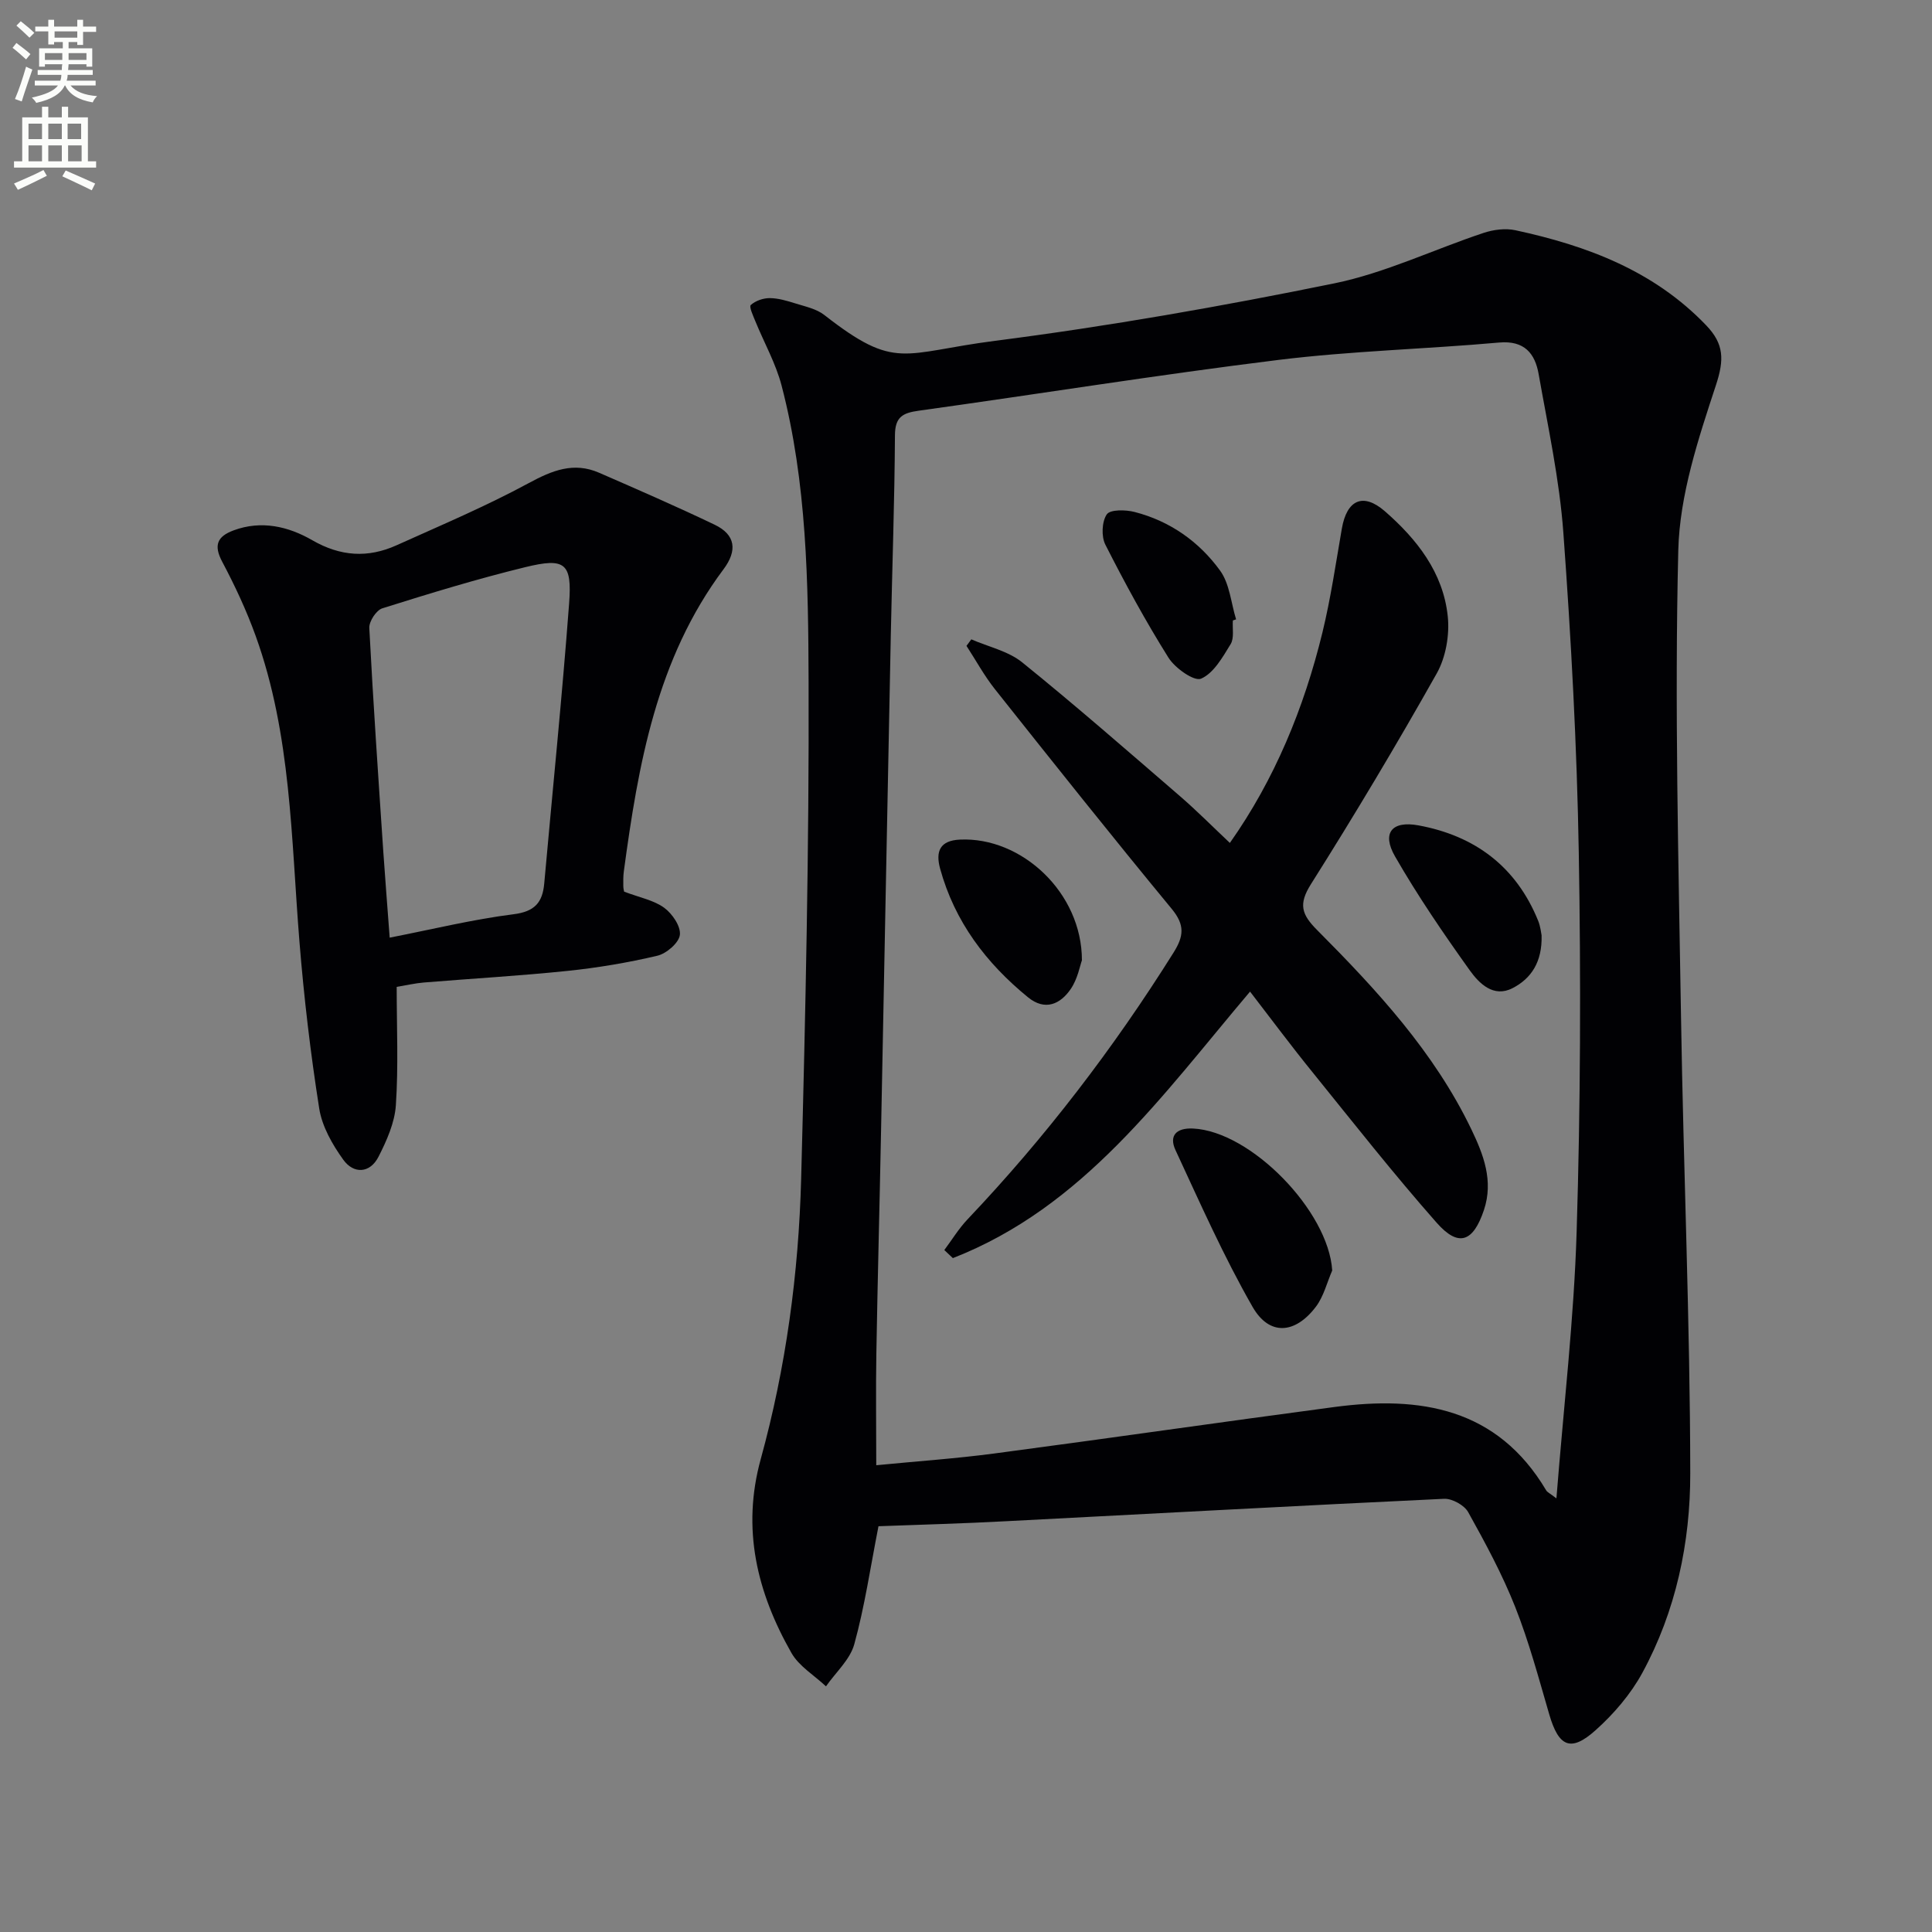
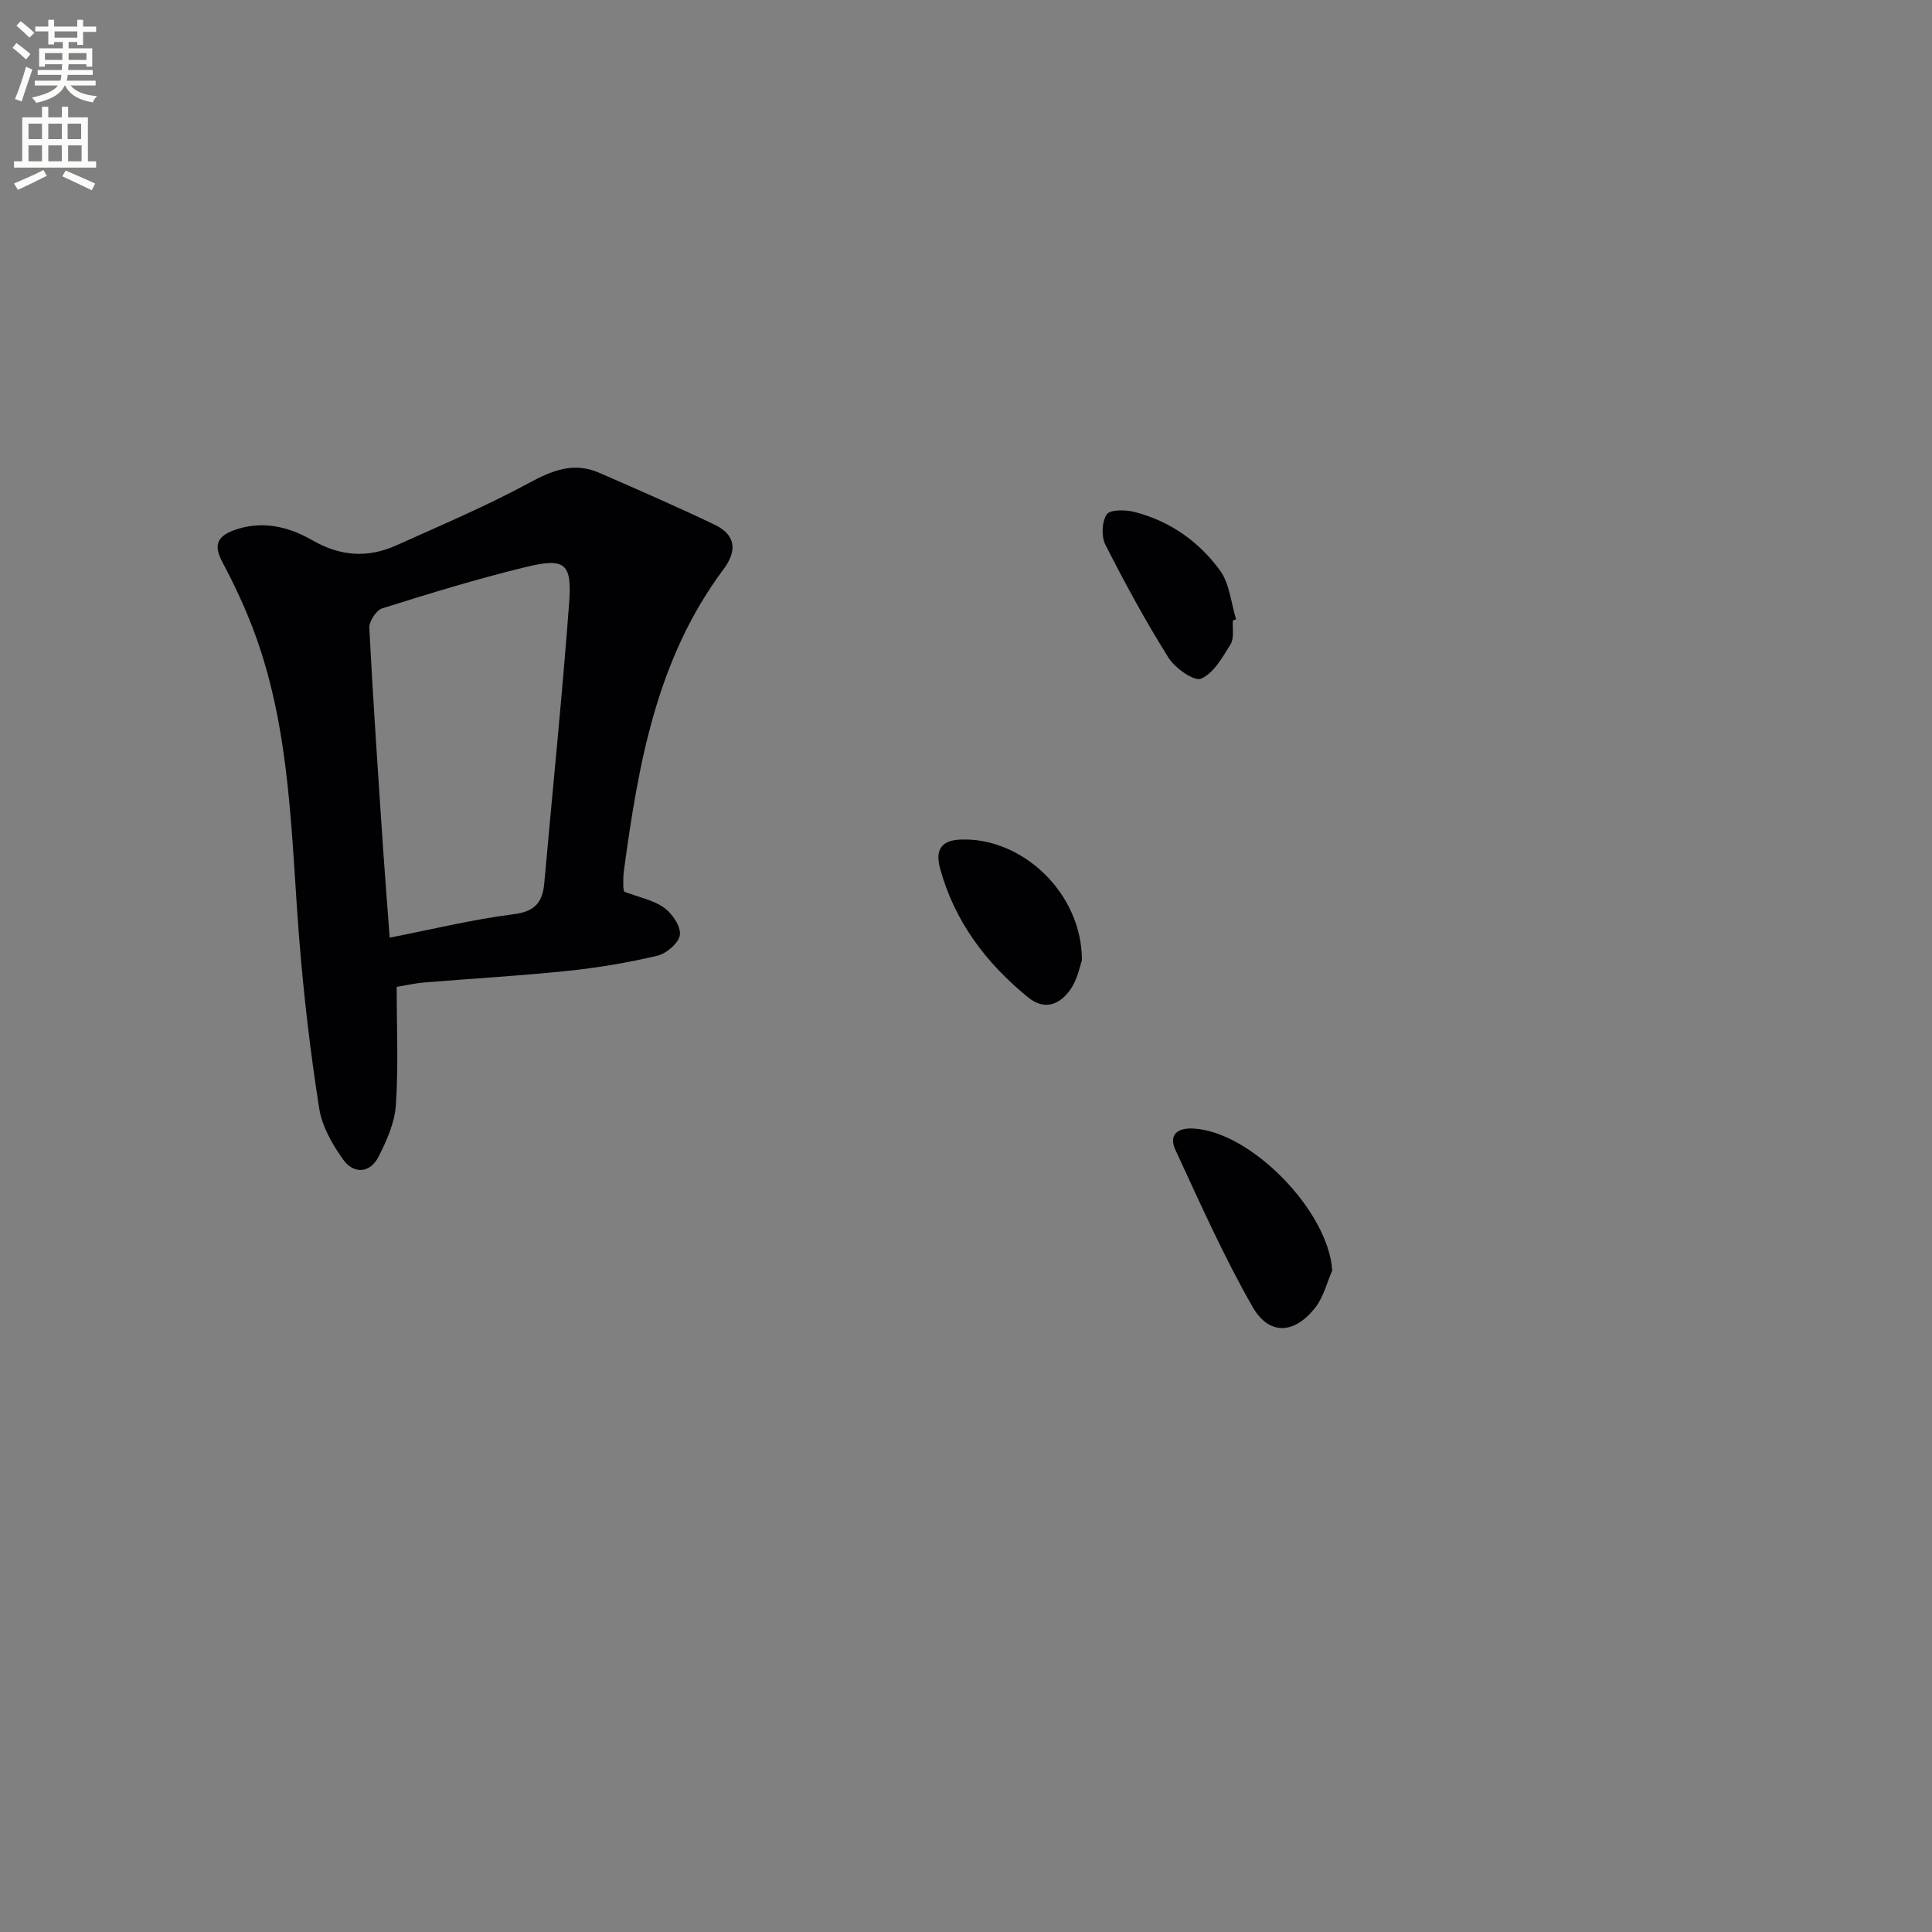
<svg xmlns="http://www.w3.org/2000/svg" enable-background="new 0 0 400 400" viewBox="0 0 400 400">
  <rect x="0" y="0" width="400" height="400" fill="#808080" stroke="none" />
  <path d="m2.6 9.9.8-1c.9.7 1.9 1.4 2.9 2.3l-.9 1.1c-1.1-1-2-1.8-2.8-2.4zm.5 10.6c.9-2.1 1.6-4.3 2.3-6.7.4.2.8.4 1.3.6-.7 2.1-1.5 4.3-2.2 6.6zm.3-15.2.9-.9c1 .8 2 1.6 2.8 2.4l-1 1c-.9-.9-1.8-1.7-2.7-2.5zm12.6-1.2h1.2v1.4h2.7v1.1h-2.7v2.7h-1.2v-.6h-1.8v1.3h4.9v3.8h-1.2v-.5h-3.7c0 .4-.1.9-.1 1.2h5.1v1h-5.2c0 .5-.1.9-.2 1.2h6v1h-5.2c1.1 1.3 2.9 2 5.5 2.2-.4.4-.7.8-.9 1.3-2.9-.5-4.8-1.6-5.7-3.5h-.1c-.8 1.7-2.7 2.9-5.9 3.6-.2-.4-.6-.8-.9-1.1 2.8-.6 4.6-1.4 5.4-2.5h-4.8v-1h5.3c.1-.3.2-.7.2-1.2h-4.9v-1h5c0-.4 0-.8.1-1.2h-3.6v.5h-1.2v-3.8h4.9v-1.3h-1.8v.5h-1.2v-2.7h-2.7v-1h2.7v-1.4h1.2v1.4h4.8zm-6.7 8.3h3.6c0-.4 0-.9 0-1.4h-3.6zm1.9-4.6h4.8v-1.3h-4.7v1.3zm6.7 3.2h-3.7v1.4h3.7z" fill="#fbfcfa" />
  <path d="m8.7 22.1h1.3v2.2h2.8v-2.2h1.3v2.2h4.1v9.1h1.7v1.3h-17v-1.3h1.7v-9.1h4.1zm.3 13.1.7 1.2c-1.8.9-3.8 1.9-6 2.9-.2-.4-.5-.8-.8-1.3 2.3-1 4.4-1.9 6.1-2.8zm-3.1-6.4h2.8v-3.2h-2.8zm0 4.6h2.8v-3.3h-2.8zm4.1-4.6h2.8v-3.2h-2.8zm0 4.6h2.8v-3.3h-2.8zm3.6 1.9c2.1.9 4.1 1.8 6.1 2.7l-.7 1.4c-2.2-1.1-4.2-2-6.1-2.9zm3.2-9.7h-2.8v3.2h2.8zm-2.7 7.8h2.8v-3.3h-2.8z" fill="#fbfcfa" />
  <g fill="#010104">
-     <path d="m181.88 315.99c-1.69 8.6-2.86 16.65-5.01 24.43-.88 3.2-3.85 5.83-5.86 8.72-2.43-2.29-5.59-4.16-7.16-6.93-7.1-12.49-10.34-25.62-6.35-40.11 5.22-18.96 7.85-38.43 8.37-58.05.9-34.27 1.66-68.56 1.54-102.83-.07-20.55-.34-41.27-5.59-61.39-1.2-4.59-3.61-8.86-5.42-13.29-.46-1.14-1.35-3.04-.96-3.39.97-.88 2.57-1.43 3.91-1.43 1.78.01 3.6.56 5.33 1.1 2.06.65 4.36 1.12 5.99 2.4 14.88 11.62 16.12 7.81 35.37 5.34 23.51-3.02 46.92-7.14 70.15-11.88 10.59-2.16 20.62-7.02 30.97-10.46 2.05-.68 4.52-1 6.6-.55 14.82 3.2 28.67 8.38 39.51 19.71 3.68 3.85 3.73 7.09 2 12.35-3.65 11.1-7.52 22.73-7.8 34.23-.78 32.23.05 64.51.57 96.76.5 31.44 1.87 62.88 1.91 94.32.02 14.31-2.96 28.51-9.93 41.32-2.41 4.42-5.9 8.49-9.67 11.86-5.15 4.62-7.64 3.43-9.59-3.26-2.18-7.48-4.2-15.05-7.06-22.27-2.68-6.77-6.18-13.24-9.73-19.62-.8-1.44-3.33-2.84-4.99-2.76-30.22 1.42-60.43 3.09-90.65 4.64-8.93.48-17.88.72-26.45 1.04zm140.36-5.77c1.5-19.04 3.64-37.15 4.19-55.32.8-26.09.89-52.23.44-78.33-.38-22.09-1.58-44.19-3.19-66.23-.8-11.03-3.19-21.96-5.12-32.89-.75-4.26-2.94-7-8.19-6.53-15.22 1.36-30.55 1.73-45.7 3.6-24.87 3.07-49.62 7.06-74.44 10.51-3.31.46-4.92 1.26-4.94 5.08-.08 13.81-.58 27.61-.86 41.41-.69 34.26-1.34 68.53-2.02 102.79-.3 15.3-.71 30.61-.97 45.91-.13 7.45-.02 14.9-.02 23.14 8.35-.82 16.43-1.37 24.43-2.43 23.5-3.11 46.97-6.51 70.47-9.63 17.72-2.35 33.66.18 43.8 17.26.21.37.67.56 2.12 1.66z" />
    <path d="m129.22 184.61c3.22 1.22 6.13 1.76 8.29 3.33 1.67 1.22 3.47 3.85 3.25 5.62-.2 1.65-2.77 3.86-4.65 4.31-6.1 1.44-12.34 2.49-18.58 3.14-9.91 1.03-19.87 1.59-29.81 2.41-1.77.15-3.52.56-5.59.9 0 8.33.37 16.44-.17 24.49-.24 3.64-1.9 7.36-3.6 10.69-1.77 3.46-5.14 3.59-7.28.62-2.26-3.14-4.4-6.88-4.99-10.62-1.8-11.44-3.16-22.97-4.09-34.52-1.73-21.31-1.68-42.86-9.07-63.33-1.9-5.26-4.29-10.39-6.92-15.34-1.83-3.44-1.02-5.25 2.35-6.5 5.78-2.15 11.38-.8 16.28 2.03 5.88 3.39 11.54 3.72 17.47 1.05 9.19-4.14 18.51-8.08 27.36-12.87 4.86-2.63 9.3-4.43 14.55-2.15 8.02 3.49 16.04 6.99 23.93 10.76 4.37 2.09 4.74 5.36 1.84 9.24-13.87 18.55-17.65 40.45-20.64 62.59-.13.98-.11 1.99-.1 2.99 0 .5.14.99.17 1.16zm-48.54 9.52c9.04-1.77 17.27-3.79 25.61-4.84 4.42-.55 6.04-2.43 6.39-6.4 1.73-19.32 3.7-38.63 5.15-57.97.63-8.37-.84-9.51-9.1-7.49-9.96 2.43-19.79 5.44-29.58 8.52-1.25.39-2.76 2.71-2.69 4.07.8 15.41 1.86 30.8 2.89 46.19.39 5.76.86 11.53 1.33 17.92z" />
-     <path d="m258.81 205.3c-18.23 21.53-34.48 44.62-61.53 55.18-.59-.56-1.18-1.11-1.77-1.67 1.59-2.13 2.99-4.44 4.8-6.35 16.1-16.96 30.23-35.41 42.65-55.22 2.14-3.41 2.39-5.72-.36-9.06-12.39-15.01-24.51-30.25-36.62-45.5-2.21-2.79-3.93-5.96-5.88-8.96.33-.45.67-.9 1-1.35 3.54 1.55 7.63 2.42 10.53 4.76 11.09 8.96 21.84 18.36 32.64 27.68 3.5 3.02 6.76 6.32 10.36 9.71 9.25-13.11 15.34-27.88 19.17-43.59 1.72-7.08 2.77-14.33 4.02-21.52 1.03-5.9 4.37-7.49 8.88-3.58 6.64 5.78 12.09 12.7 13.04 21.74.41 3.86-.39 8.49-2.27 11.84-8.31 14.76-17.01 29.32-26.05 43.64-2.63 4.17-1.95 6.27 1.28 9.51 12.34 12.4 24.23 25.25 31.92 41.24 2.51 5.22 4.64 10.68 2.61 16.73-2.22 6.61-5.24 7.78-9.79 2.62-8.9-10.09-17.23-20.68-25.69-31.15-4.38-5.39-8.54-10.99-12.94-16.7z" />
    <path d="m275.82 263.04c-1.09 2.51-1.76 5.35-3.36 7.48-4.31 5.7-9.66 6.11-13.13.05-5.98-10.44-10.88-21.52-15.96-32.46-1.38-2.97.15-4.62 3.63-4.46 11.99.56 28.07 17.11 28.82 29.39z" />
    <path d="m224 198.82c-.4 1.1-.88 3.83-2.3 5.92-2.17 3.19-5.34 4.61-8.86 1.74-8.68-7.08-15.19-15.67-18.2-26.64-.99-3.62 0-5.82 4.1-6.01 12.77-.6 25.27 10.98 25.26 24.99z" />
-     <path d="m319.17 193.65c.15 5.53-2.16 8.97-6.04 10.95-3.94 2.01-6.9-1.01-8.83-3.7-5.47-7.65-10.8-15.45-15.48-23.6-2.78-4.84-.65-7.42 4.83-6.42 11.72 2.15 20.27 8.54 24.82 19.78.48 1.21.6 2.55.7 2.99z" />
    <path d="m255.25 128.46c-.12 1.65.31 3.64-.46 4.9-1.66 2.71-3.51 6.02-6.12 7.15-1.42.62-5.4-2.18-6.76-4.36-4.74-7.56-9.02-15.43-13.06-23.39-.86-1.7-.73-4.77.3-6.27.71-1.03 3.91-.97 5.76-.49 7.32 1.88 13.35 6.14 17.7 12.14 1.98 2.73 2.26 6.69 3.31 10.09-.22.07-.44.15-.67.23z" />
  </g>
</svg>